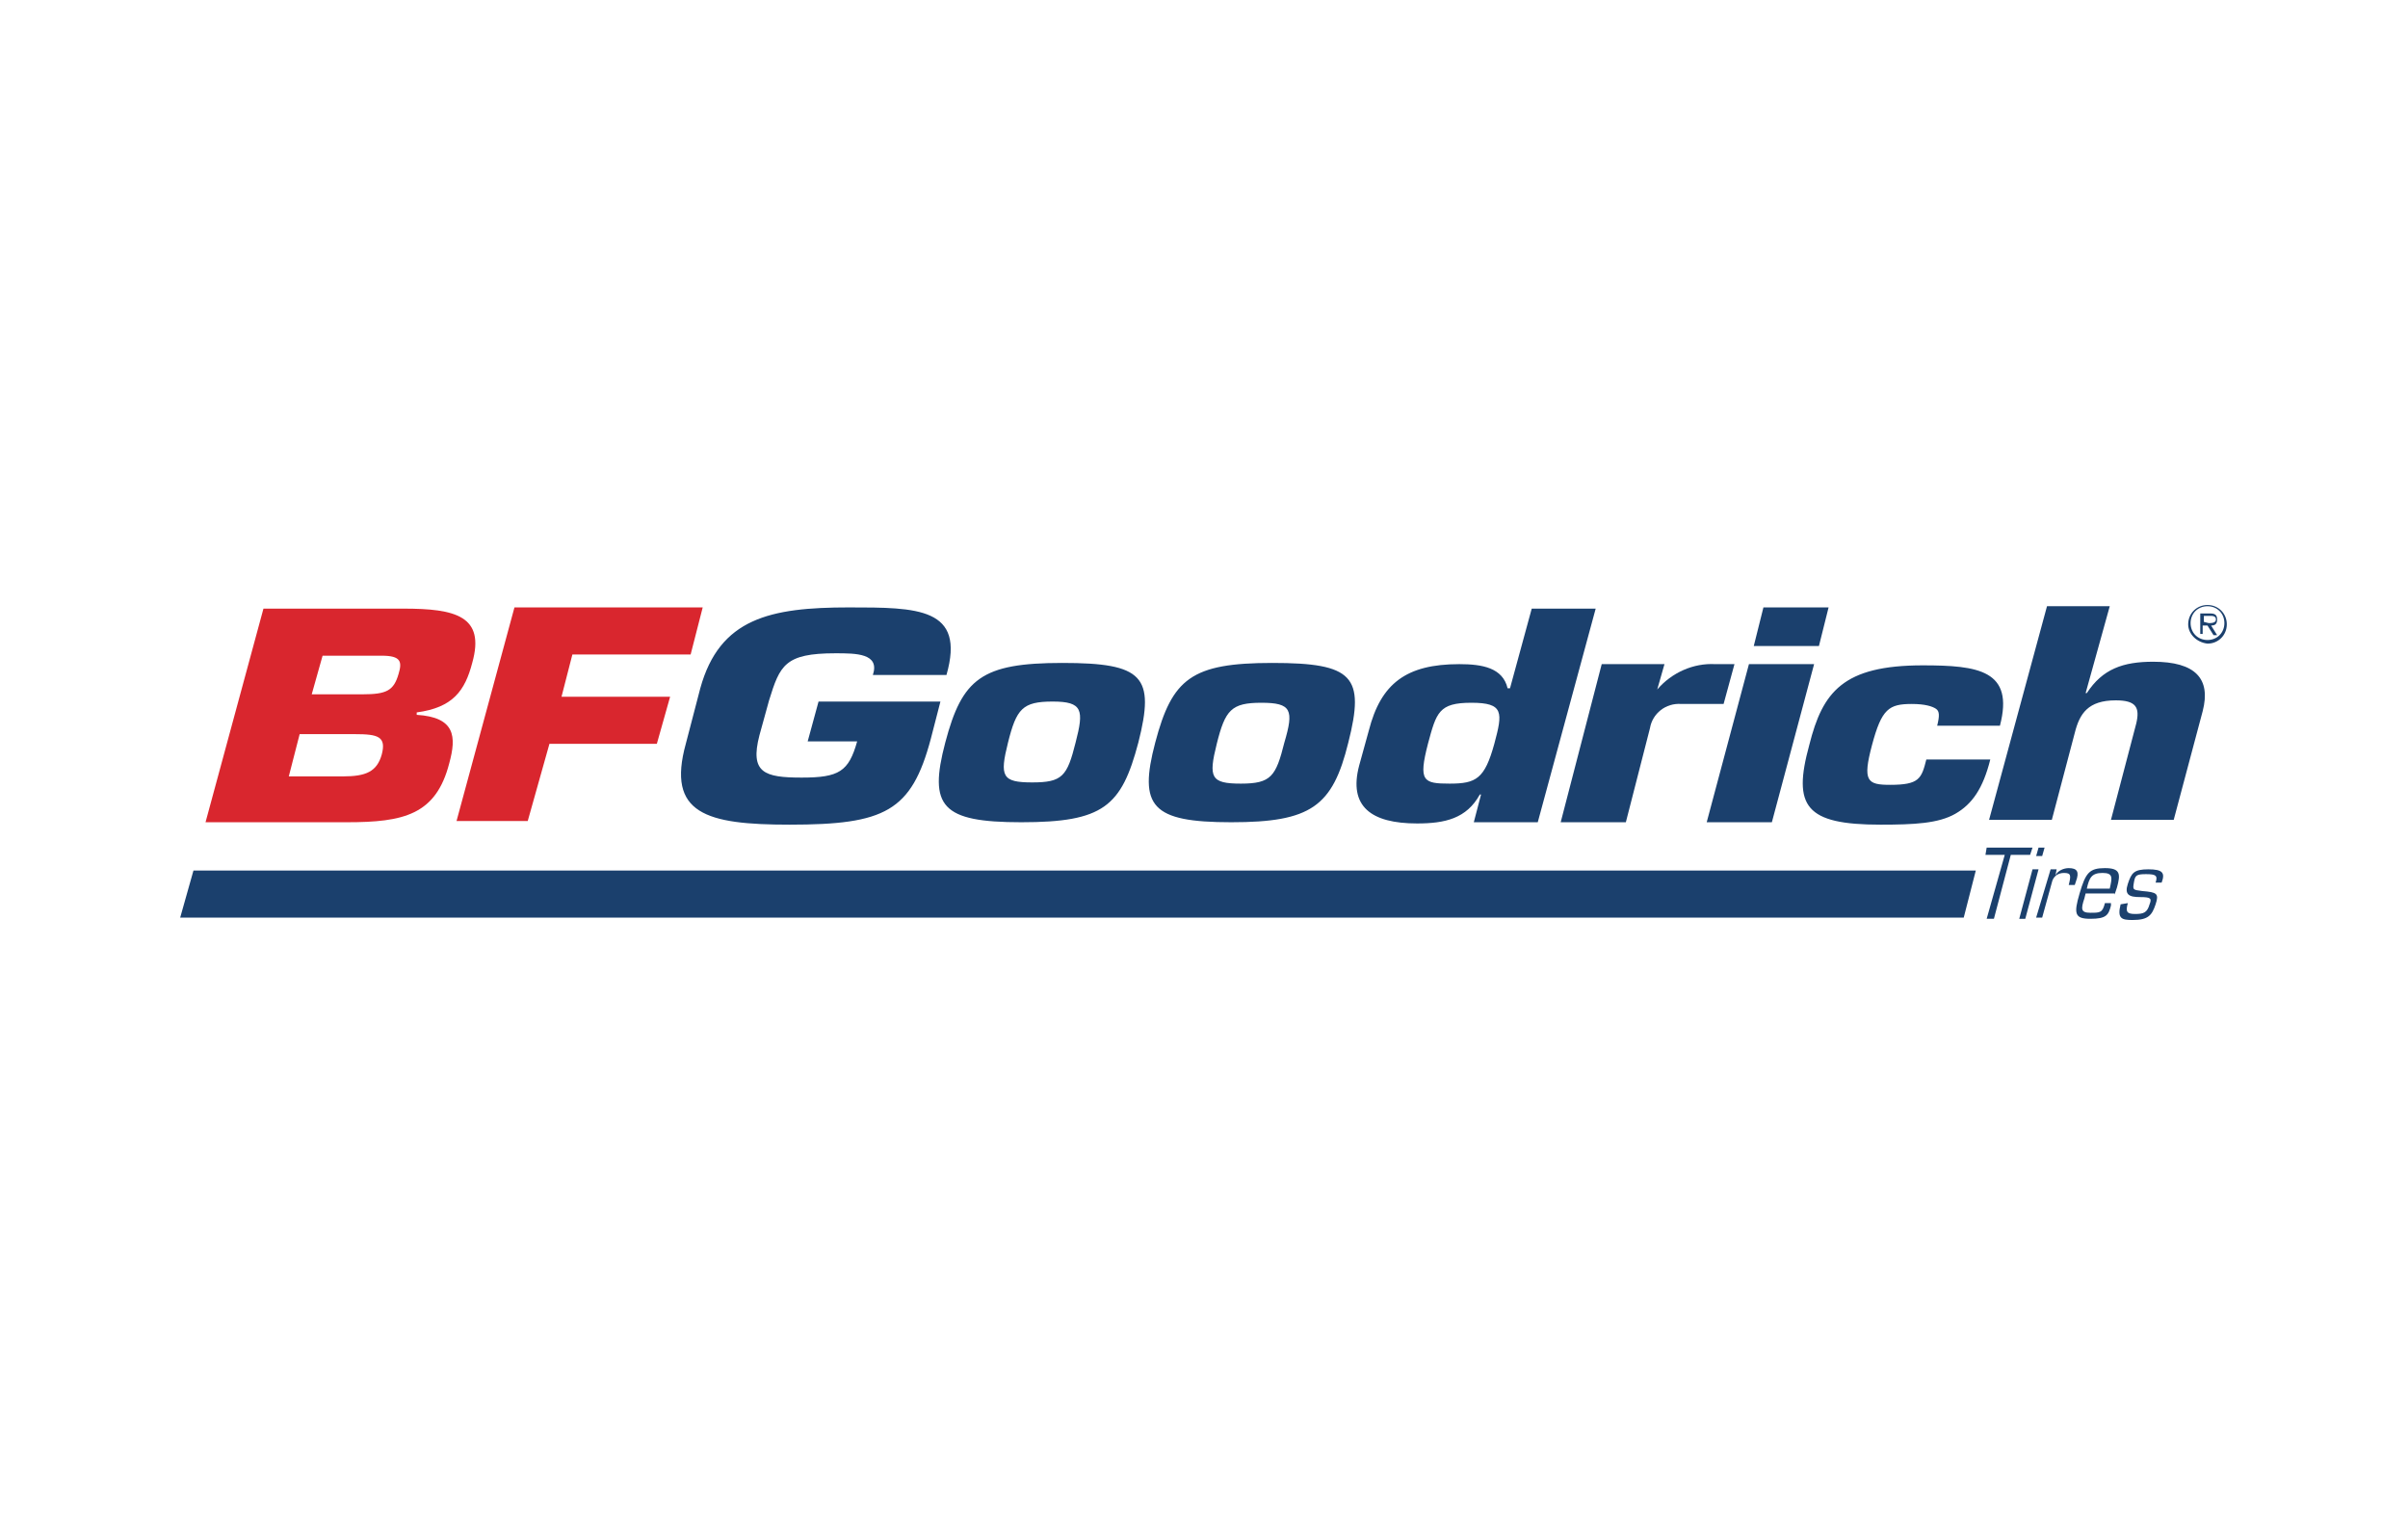
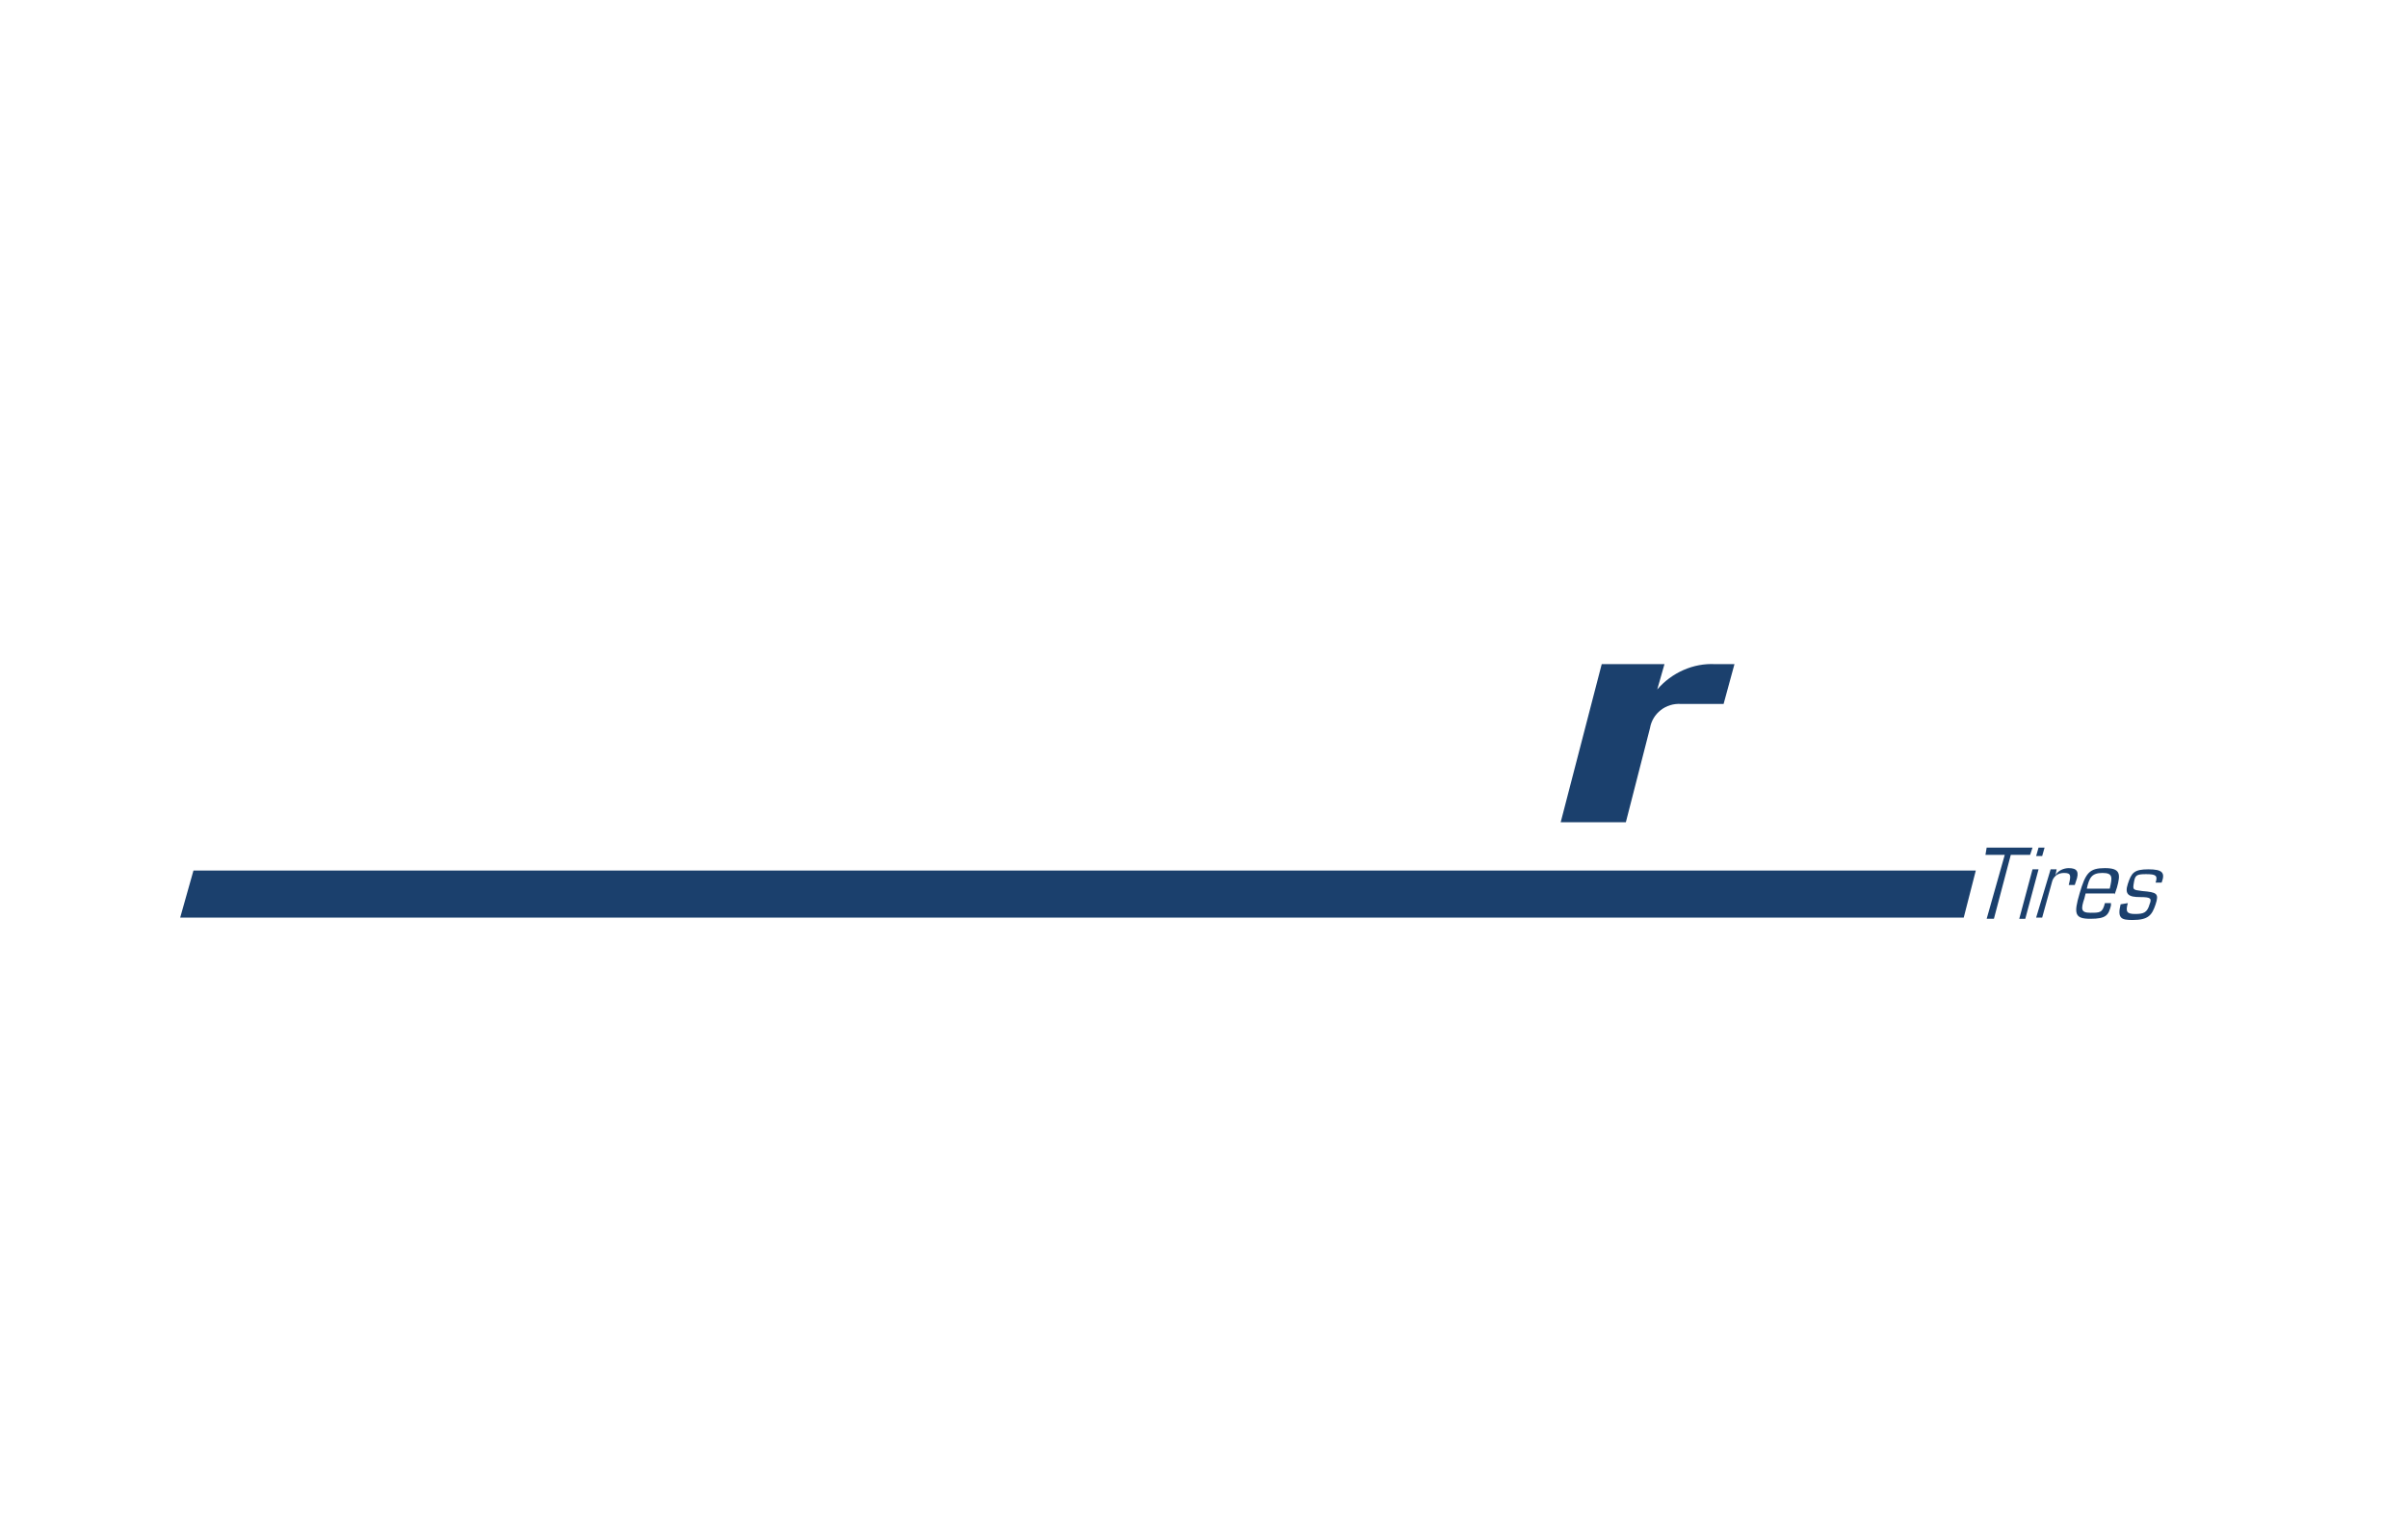
<svg xmlns="http://www.w3.org/2000/svg" xmlns:xlink="http://www.w3.org/1999/xlink" id="Layer_1" x="0px" y="0px" viewBox="0 0 882 558" style="enable-background:new 0 0 882 558;" xml:space="preserve">
  <style type="text/css">	.st0{fill:#1B406D;}	.st1{fill:#D9262E;}	.st2{fill:none;}</style>
  <symbol id="logo" viewBox="-84.8 -13.1 169.6 26.1">
-     <path class="st0" d="M83.2,10.1c-0.8,0-1.4,0.6-1.4,1.4s0.6,1.4,1.4,1.4c0.8,0,1.4-0.6,1.4-1.4c0,0,0,0,0,0  C84.6,10.7,84,10.1,83.2,10.1C83.2,10,83.2,10,83.2,10.1z M83.2,9.8c0.9,0,1.6,0.7,1.6,1.6s-0.7,1.6-1.6,1.6  c-0.9,0-1.6-0.7-1.6-1.6C81.6,10.6,82.3,9.9,83.2,9.8z M83.5,11.3c0.3,0,0.5,0.1,0.5,0.5s-0.2,0.5-0.6,0.5h-0.8v-1.7h0.2v0.7h0.4  l0.5-0.8H84L83.5,11.3L83.5,11.3z M82.9,11.6v0.5h0.5c0.2,0,0.5,0,0.5-0.3s-0.4-0.3-0.6-0.3L82.9,11.6L82.9,11.6z M27.2,12.7  l-1.8-6.6h-0.2c-0.4,1.7-2.1,2-4,2c-4.4,0-6.5-1.6-7.5-5.5l-0.8-2.9c-0.9-3.4,1-4.8,4.8-4.8c2.3,0,4.1,0.4,5.2,2.4H23L22.4-5h5.3  l4.8,17.7H27.2z M24.1,1.5c-0.8-2.9-1.5-3.3-3.7-3.3s-2.6,0.2-1.8,3.3c0.7,2.6,0.9,3.4,3.6,3.4S24.8,4.1,24.1,1.5z M47.1-5h-5.4  l3.5,13.1h5.4L47.1-5 M51,9.6h-5.4l0.8,3.2h5.4L51,9.6 M65.2,0.2c-0.6-2.4-1.5-3.7-2.9-4.5s-3.4-0.9-6.2-0.9  c-6.2,0-7.3,1.5-5.9,6.6c1.1,4.4,2.8,6.6,9.4,6.6c4.6,0,7.6-0.4,6.4-5h-5.2C61,3.8,61,4.2,60.7,4.4s-0.9,0.4-2,0.4  c-1.9,0-2.5-0.4-3.3-3.4S55-1.9,56.9-1.9c2.4,0,2.6,0.5,3,2.1L65.2,0.2 M-27.4,7.2C-26.8,9-28.8,9-30.5,9c-4.2,0-4.6-1-5.5-3.9  l-0.8-2.9c-0.8-3.1,0.4-3.5,3.5-3.5s3.9,0.5,4.6,3h-4.1l0.9,3.3h10.1l-0.8-3.1c-1.6-6-3.8-7.1-11.7-7.1c-6.9,0-10.2,0.9-8.6,6.7  l1.2,4.6c1.6,5.8,5.8,6.7,12.3,6.7c5.7,0,9.7,0,8.1-5.6L-27.4,7.2 M73.1,5.7h0.1c1.3,2,3,2.6,5.5,2.6c3.5,0,4.8-1.4,4.1-4.1l-2.4-9  h-5.2l2.1,8c0.3,1.3,0,1.9-1.7,1.9c-2.3,0-3-1.1-3.4-2.7l-1.9-7.2h-5.2l4.8,17.7h5.2L73.1,5.7 M-11.7,8.2c-6.7,0-8.3-1.3-9.7-6.6  s-0.3-6.6,6.3-6.6c6.8,0,8.3,1.3,9.7,6.6C-4,7.1-5,8.2-11.7,8.2z M-10.6,1.6c-0.7-2.8-1.1-3.3-3.6-3.3s-2.7,0.5-2,3.3  s1.2,3.4,3.7,3.4S-9.9,4.3-10.6,1.6z M5.7,8.2C-1,8.2-2.6,6.9-4,1.6s-0.3-6.6,6.3-6.6s8.4,1.3,9.7,6.6C13.4,7.1,12.4,8.2,5.7,8.2z   M6.7,1.6C6-1.2,5.6-1.8,3.1-1.8s-2.7,0.5-2,3.3s1.2,3.4,3.7,3.4S7.5,4.3,6.7,1.6z" />
-     <path class="st1" d="M-66.3,12.7h-11.6l-4.8-17.7H-71c4.7,0,7.4,0.6,8.5,4.9c0.6,2.2,0.5,3.8-2.7,4v0.2c3,0.4,4,1.8,4.6,4.1  C-59.5,12.1-62,12.7-66.3,12.7z M-68.1,0.6c-0.4-1.4-1.3-1.8-3.2-1.8h-4.5l0.9,3.5h4.6C-68.4,2.3-67.7,2.1-68.1,0.6z M-66.7,7.3  c-0.4-1.4-1-1.7-3-1.7h-4.2l0.9,3.2h4.9C-66.5,8.8-66.4,8.3-66.7,7.3z M-53.2,5.4h9l-1.1-3.9h-8.9L-56-4.9h-5.9l4.8,17.7h15.6  l-1-3.9h-9.8L-53.2,5.4" />
    <path class="st0" d="M37,2.8l-2-7.8h-5.4L33,8.1h5.2l-0.6-2.1c1.2,1.4,3,2.2,4.8,2.1H44l-0.9-3.3h-3.5C38.3,4.9,37.2,4,37,2.8   M63-12.9L64-9H-83.7l-1.1-3.9H63 M66.4-7.7h-1.6l0.1,0.6h3.8l-0.2-0.6h-1.6l-1.4-5.3h-0.6L66.4-7.7 M68.7-8.9h0.5l-1.1-4.1h-0.5  L68.7-8.9z M69.2-7.1h0.5l-0.2-0.7H69L69.2-7.1z M70.2-8.9h0.5l-0.1-0.5c0.2,0.4,0.7,0.6,1.1,0.6c0.7,0,0.9-0.3,0.6-1.1l-0.1-0.3  h-0.5c0.2,0.8,0.2,1-0.4,1c-0.5,0-0.9-0.3-1-0.8l-0.8-2.9H69L70.2-8.9 M73.2-10.5c0.2,0.9,0.4,1.3,1.3,1.3s0.8-0.4,0.6-1.3H73.2z   M75.5-11l0.2,0.6c0.3,1.1,0.3,1.6-1,1.6s-1.6-0.4-2.1-2.1S72.2-13,73.5-13s1.5,0.3,1.7,1.1v0.2h-0.5c-0.2-0.8-0.4-0.8-1.2-0.8  s-0.8,0.3-0.5,1.2l0.1,0.4h2.4L75.5-11L75.5-11z M76.6-11.7c-0.2-0.7-0.1-0.9,0.6-0.9s1,0.1,1.2,0.8c0.2,0.5,0.1,0.6-0.8,0.6  s-1.3,0.2-1,1.1s0.5,1.2,1.7,1.2s1.4-0.3,1.1-1.1h-0.5c0.2,0.6,0,0.7-0.8,0.7s-0.9-0.1-1-0.7c-0.1-0.6-0.1-0.6,0.7-0.7  c1.2-0.1,1.4-0.2,1.1-1.1c-0.3-0.9-0.6-1.3-1.9-1.3c-0.9,0-1.3,0.1-1,1.3L76.6-11.7" />
  </symbol>
  <use xlink:href="#logo" width="169.6" height="26.1" x="-84.8" y="-13.1" transform="matrix(4.42 0 0 -4.42 440.816 279.029)" style="overflow:visible;" />
-   <rect x="46" y="199" class="st2" width="790" height="160" />
</svg>